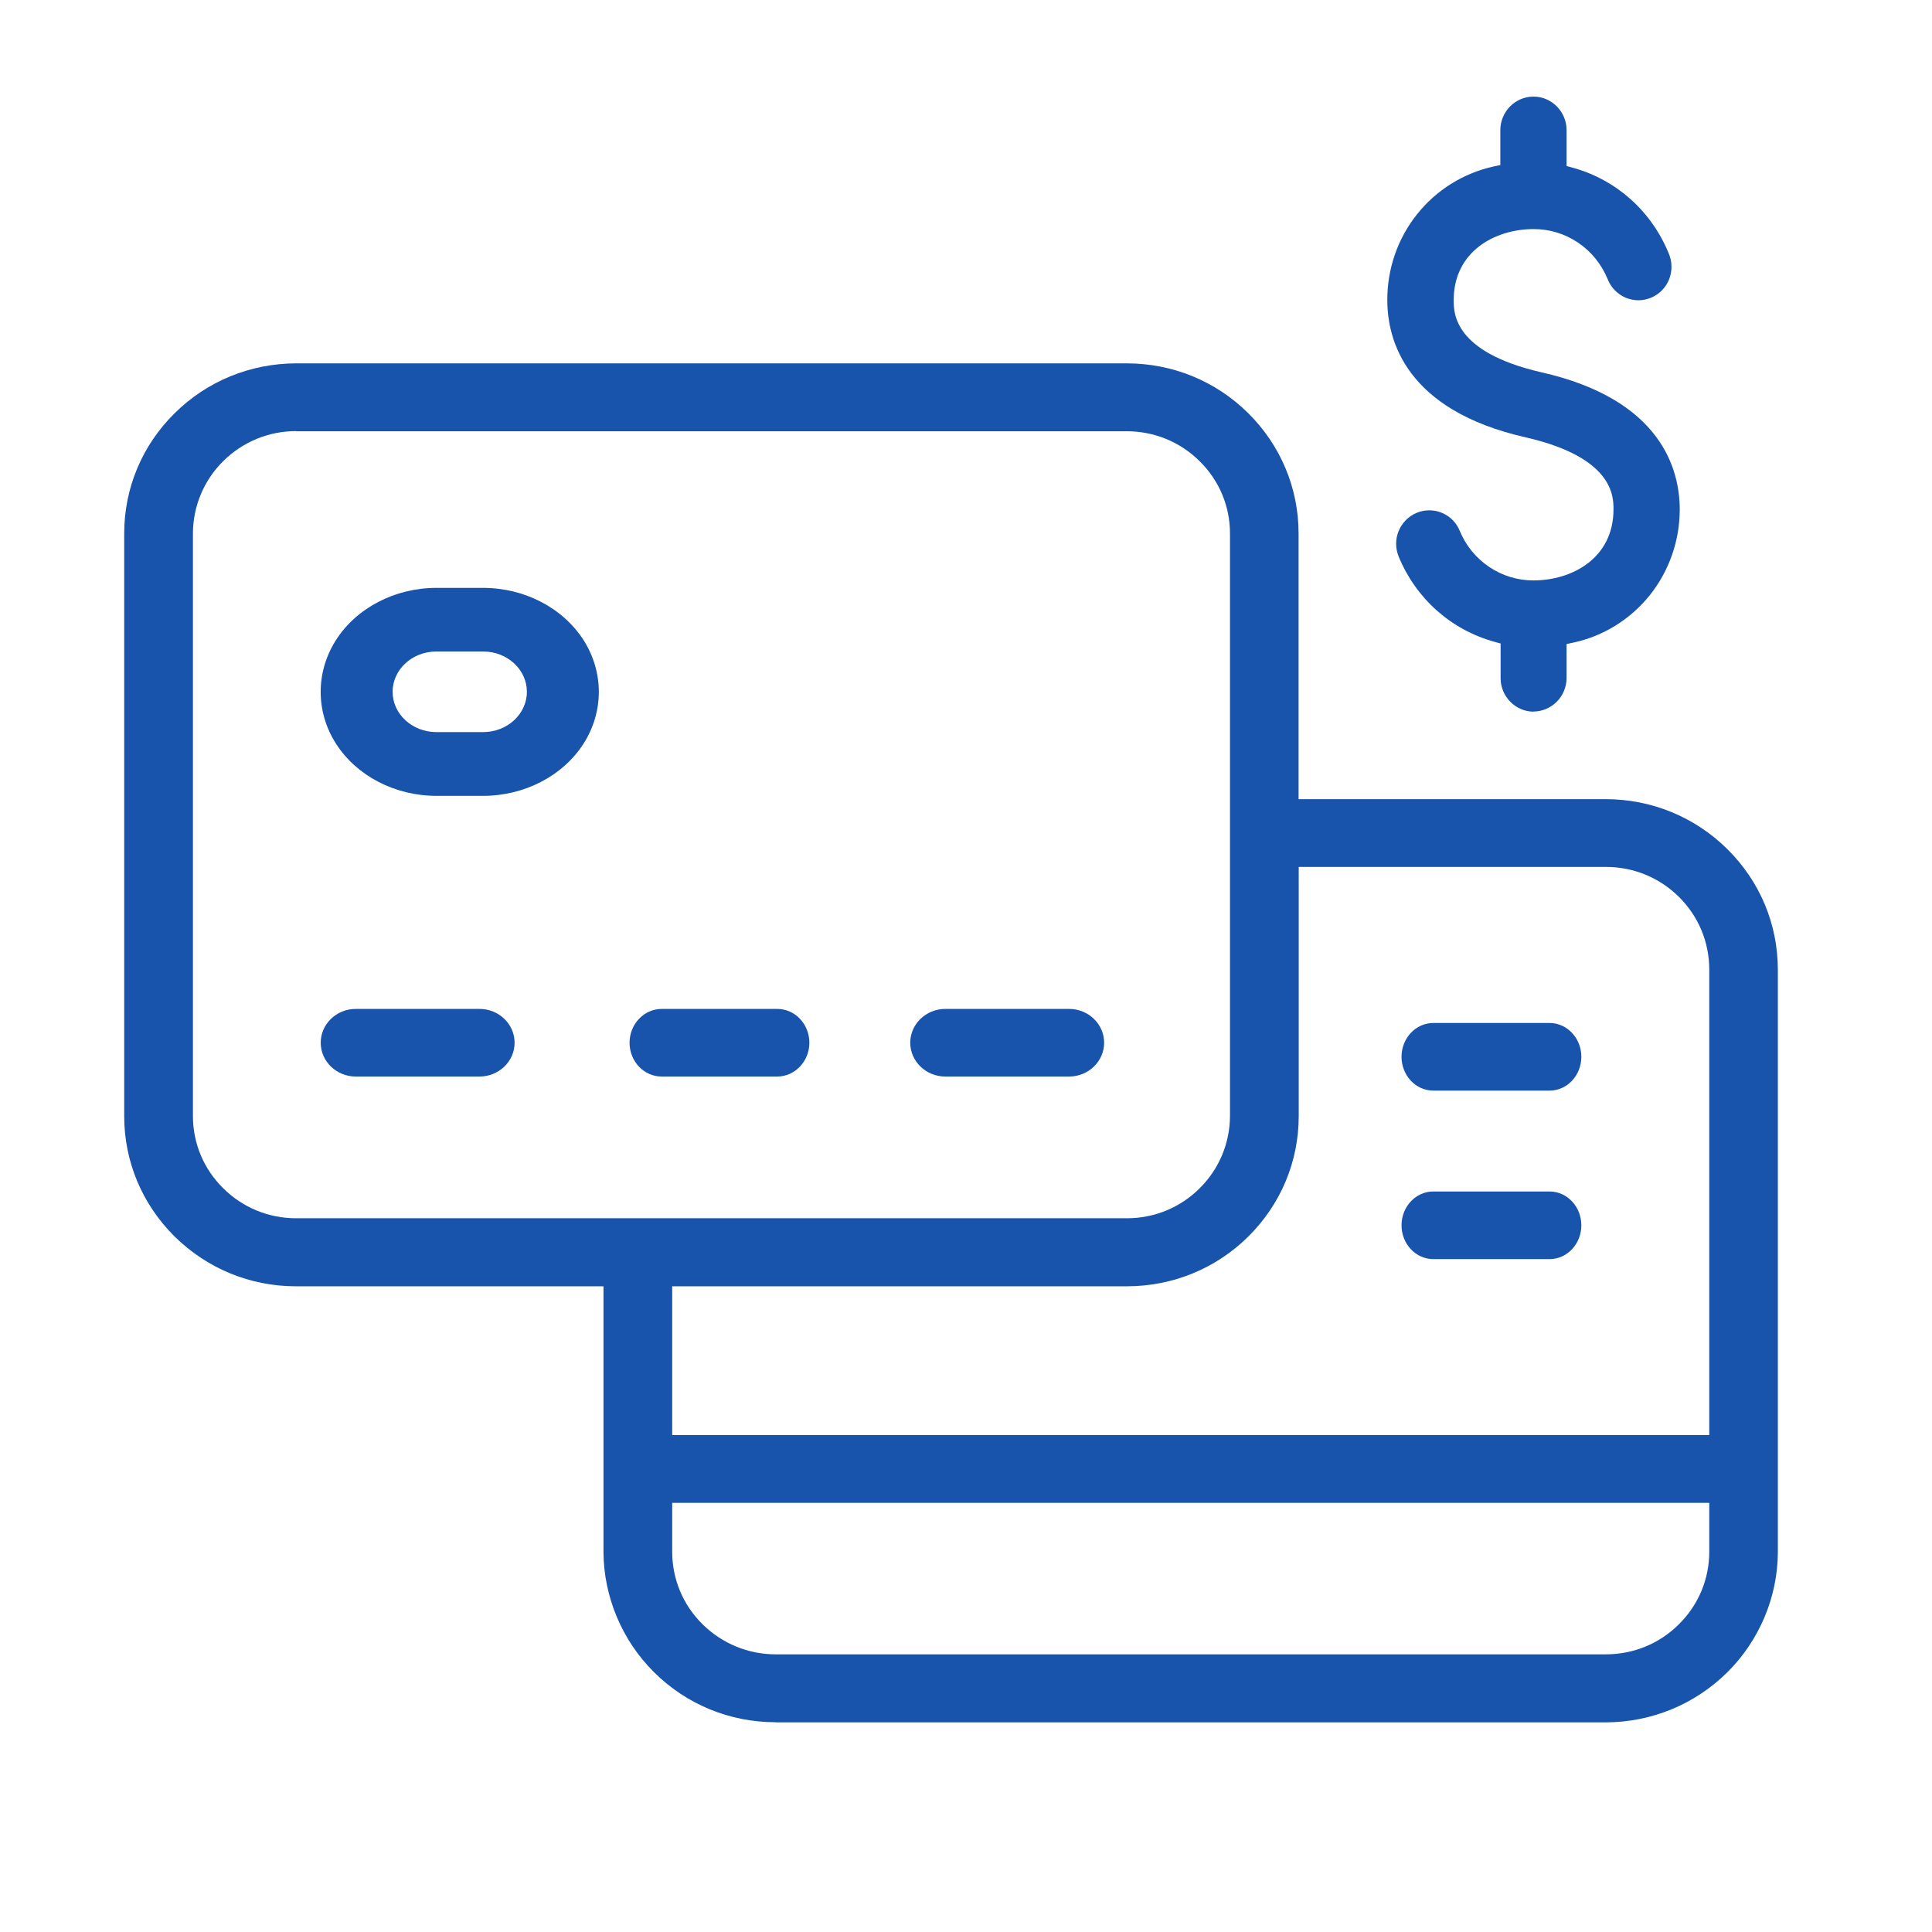
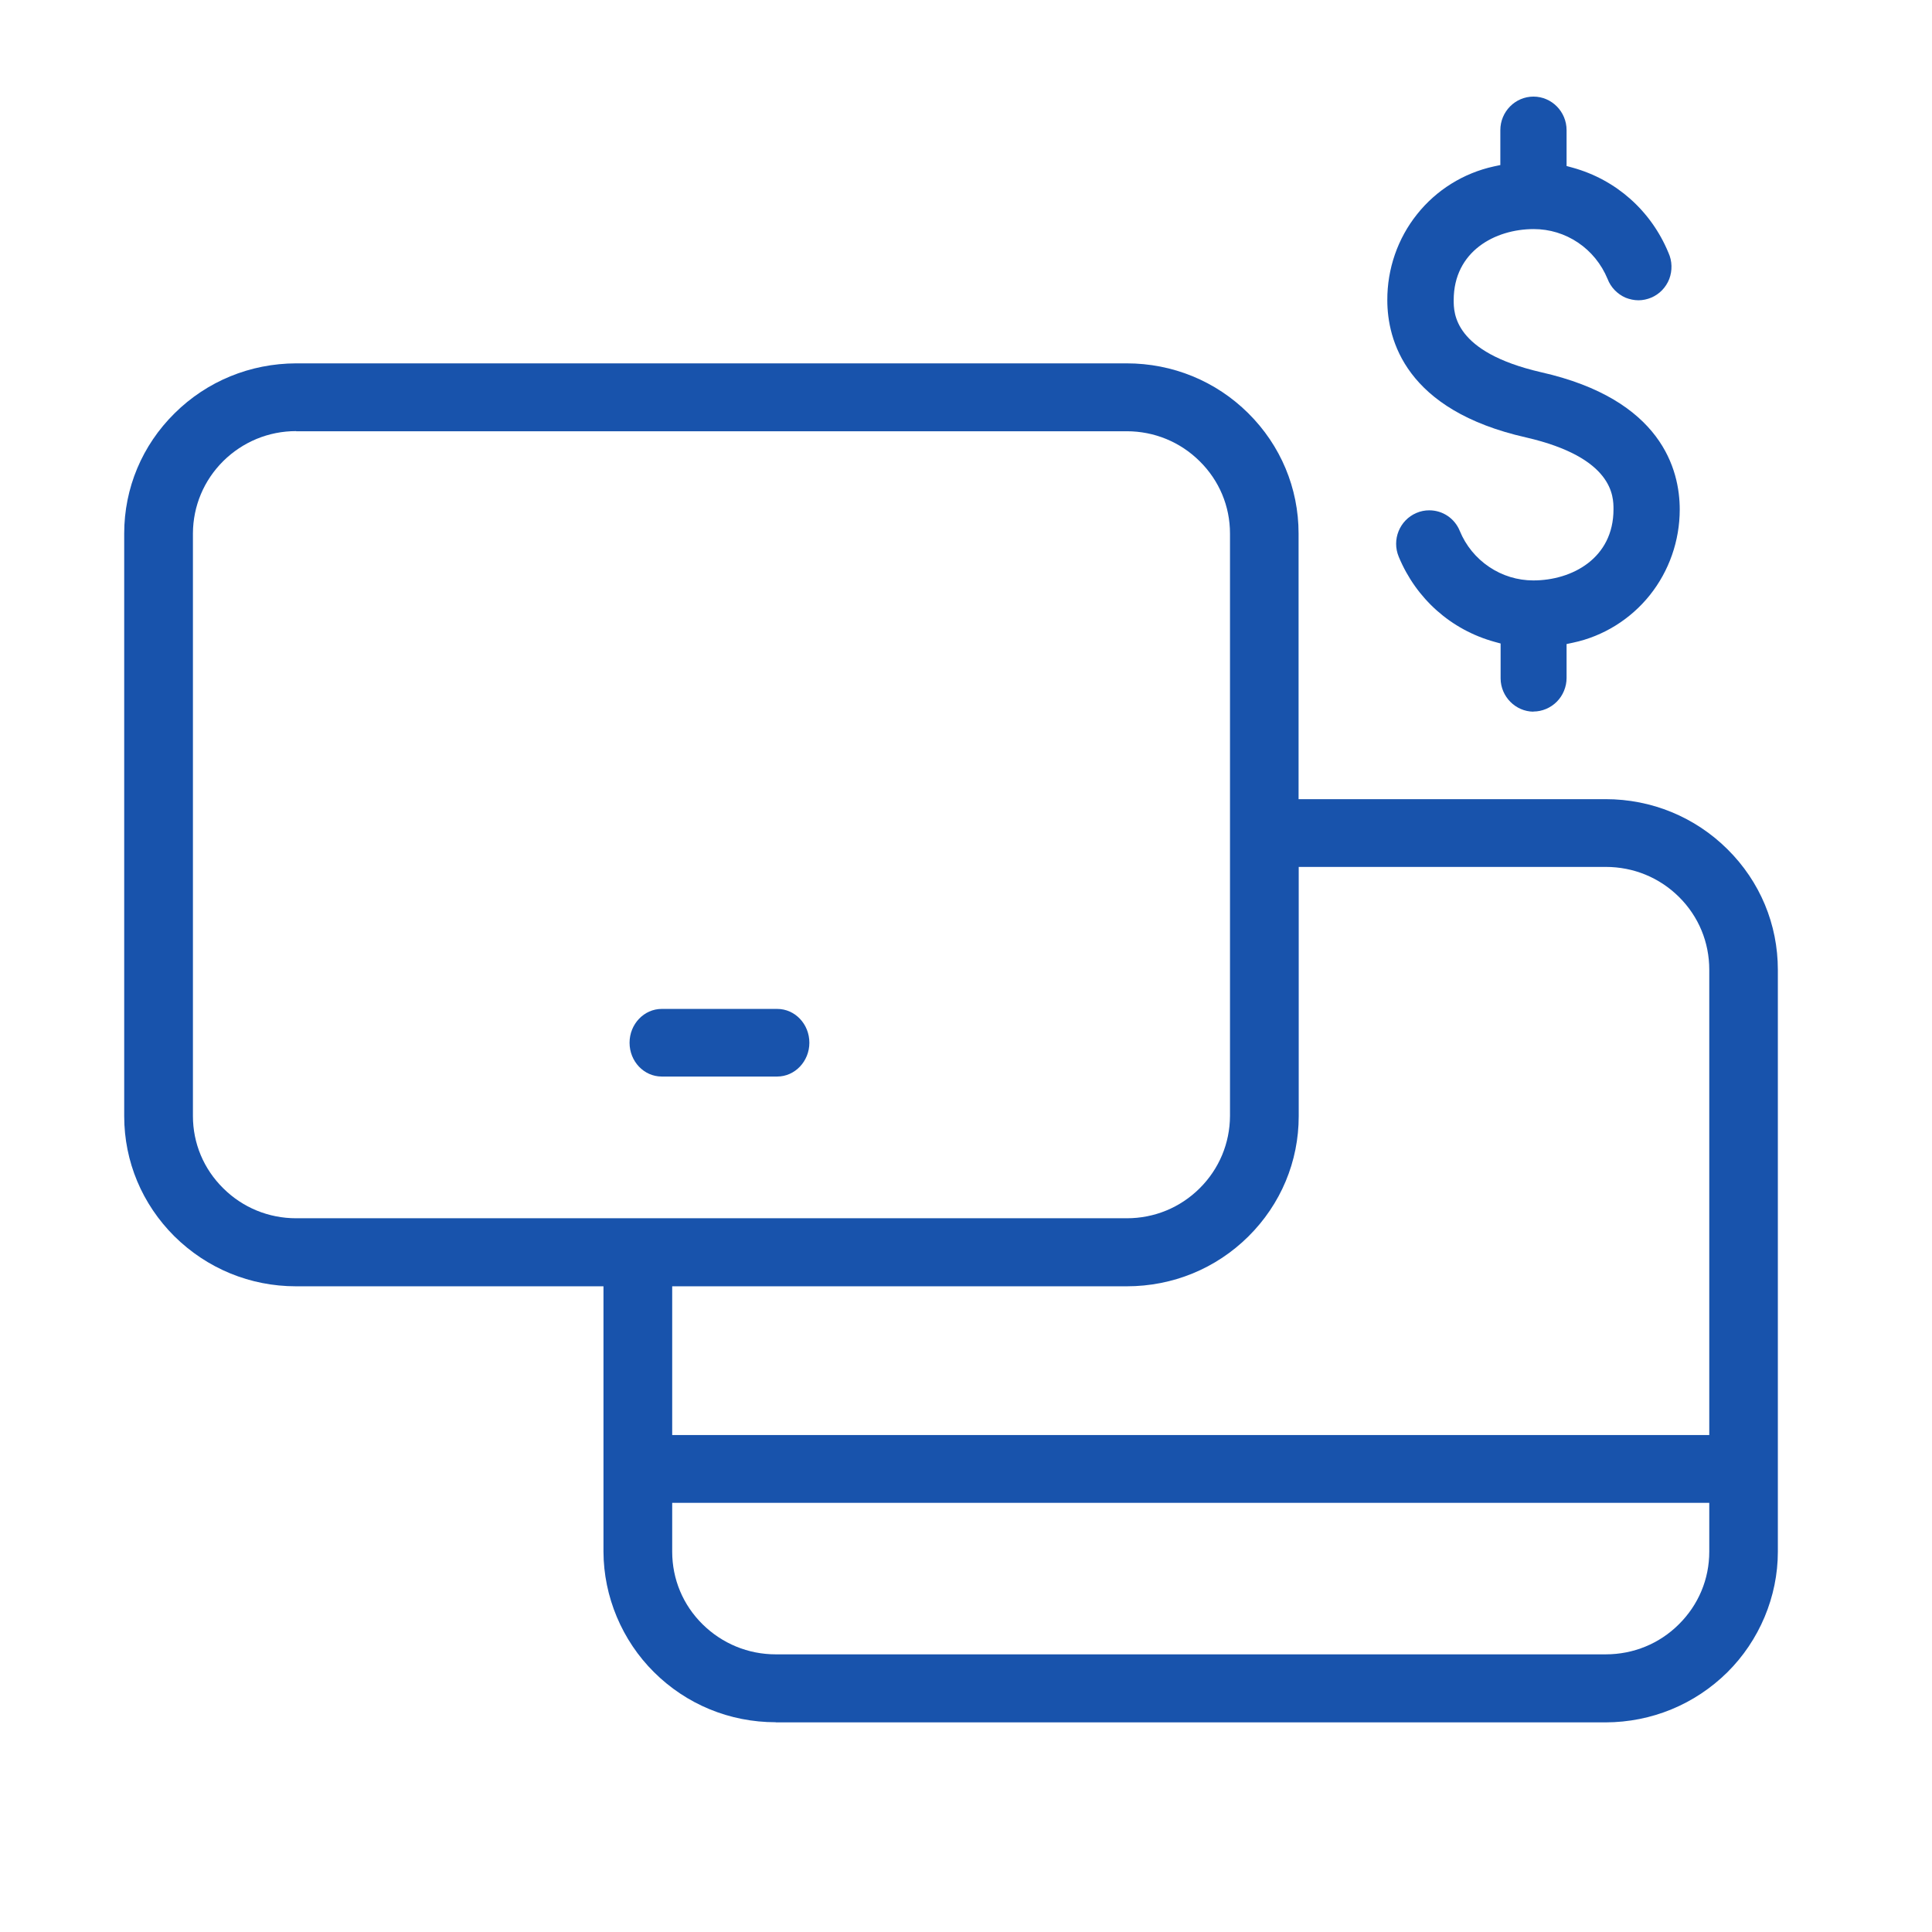
<svg xmlns="http://www.w3.org/2000/svg" width="140" height="140" viewBox="0 0 140 140" fill="none">
  <g clip-path="url(#clip0_101_77)">
-     <path d="M103.86 91.24C102.59 91.24 101.56 90.14 101.56 88.79C101.56 87.44 102.59 86.34 103.86 86.34H112.29C113.56 86.34 114.59 87.44 114.59 88.79C114.59 90.14 113.56 91.24 112.29 91.24H103.86Z" fill="#1853AC" />
-     <path d="M103.86 79.03C102.59 79.03 101.56 77.93 101.56 76.58C101.56 75.23 102.59 74.13 103.86 74.13H112.29C113.56 74.13 114.59 75.23 114.59 76.58C114.59 77.93 113.56 79.03 112.29 79.03H103.86Z" fill="#1853AC" />
    <path d="M56.21 124.8C52.88 124.8 49.74 123.51 47.39 121.17C45.07 118.87 43.74 115.69 43.73 112.44V93.21H21.45C18.12 93.21 15 91.92 12.64 89.59C10.3 87.26 9 84.17 9 80.88V38.66C9 35.37 10.3 32.27 12.65 29.95C15 27.62 18.13 26.34 21.46 26.33H81.64C84.97 26.33 88.1 27.61 90.45 29.94C92.8 32.27 94.1 35.37 94.1 38.66V57.91H116.35C119.68 57.91 122.82 59.2 125.18 61.54C127.54 63.88 128.83 66.98 128.83 70.28V112.45C128.83 115.7 127.49 118.88 125.17 121.18C122.81 123.51 119.68 124.8 116.35 124.81H56.21V124.8ZM48.71 112.44C48.71 114.43 49.49 116.3 50.91 117.7C52.33 119.1 54.21 119.88 56.21 119.88H116.36C118.36 119.88 120.25 119.11 121.66 117.7C123.08 116.29 123.86 114.43 123.86 112.44V108.9H48.71V112.44ZM48.71 103.99H123.86V70.27C123.86 68.28 123.09 66.41 121.67 65C120.25 63.59 118.37 62.82 116.36 62.82H94.11V80.88C94.11 84.17 92.81 87.27 90.46 89.6C88.11 91.93 84.98 93.21 81.65 93.21H48.71V103.99ZM21.46 31.24C19.46 31.24 17.59 32.02 16.18 33.41C14.77 34.81 13.99 36.67 13.98 38.65V80.87C13.98 82.85 14.76 84.71 16.18 86.11C17.59 87.51 19.47 88.28 21.46 88.28H81.65C83.65 88.28 85.52 87.51 86.93 86.11C88.34 84.71 89.12 82.85 89.13 80.87V38.66C89.13 36.68 88.35 34.82 86.93 33.42C85.52 32.02 83.64 31.25 81.65 31.25H21.46V31.24Z" fill="#1853AC" />
-     <path d="M25.78 78.01C24.38 78.01 23.24 76.91 23.24 75.56C23.24 74.21 24.38 73.11 25.78 73.11H34.75C36.15 73.11 37.29 74.21 37.29 75.56C37.29 76.91 36.15 78.01 34.75 78.01H25.78Z" fill="#1853AC" />
    <path d="M47.95 78.01C46.66 78.01 45.62 76.91 45.62 75.56C45.62 74.21 46.67 73.11 47.95 73.11H56.32C57.61 73.11 58.65 74.21 58.65 75.56C58.65 76.91 57.6 78.01 56.32 78.01H47.95Z" fill="#1853AC" />
-     <path d="M68.5 78.01C67.1 78.01 65.96 76.91 65.96 75.56C65.96 74.21 67.1 73.11 68.5 73.11H77.47C78.87 73.11 80.01 74.21 80.01 75.56C80.01 76.91 78.87 78.01 77.47 78.01H68.5Z" fill="#1853AC" />
-     <path d="M31.62 57.67C28.62 57.67 25.83 56.22 24.34 53.88C22.87 51.57 22.87 48.7 24.34 46.39C25.83 44.05 28.62 42.6 31.62 42.6H35.01C38.01 42.6 40.79 44.05 42.29 46.39C43.76 48.7 43.76 51.57 42.29 53.88C40.8 56.22 38.01 57.67 35.01 57.67H31.62ZM31.62 47.21C29.87 47.21 28.45 48.52 28.45 50.13C28.45 51.74 29.87 53.05 31.62 53.05H35.01C36.76 53.05 38.18 51.74 38.18 50.13C38.18 48.52 36.76 47.21 35.01 47.21H31.62Z" fill="#1853AC" />
    <path d="M111.12 51.57C109.82 51.56 108.75 50.48 108.74 49.17V46.63L108.3 46.51C105.15 45.64 102.62 43.39 101.36 40.35C100.84 39.11 101.42 37.69 102.64 37.17C102.94 37.04 103.25 36.98 103.57 36.98C104.54 36.98 105.41 37.56 105.78 38.47C106.22 39.54 106.96 40.44 107.91 41.08C108.86 41.72 109.97 42.06 111.11 42.06C113.92 42.06 116.92 40.45 116.92 36.91C116.92 35.98 116.92 33.16 110.59 31.7C101.84 29.73 100.53 24.62 100.53 21.75C100.52 19.49 101.28 17.28 102.69 15.52C104.09 13.76 106.06 12.54 108.25 12.06L108.72 11.96V9.43C108.72 8.09 109.8 7 111.12 7C112.44 7 113.52 8.09 113.52 9.43V12.03L113.96 12.15C117.11 13.02 119.64 15.27 120.9 18.31C121.18 18.92 121.19 19.61 120.96 20.22C120.72 20.83 120.25 21.32 119.65 21.57C119.36 21.69 119.04 21.76 118.73 21.76C118.42 21.76 118.09 21.69 117.79 21.57C117.2 21.31 116.72 20.82 116.49 20.21C116.04 19.13 115.3 18.22 114.35 17.58C113.4 16.94 112.29 16.6 111.14 16.6C108.34 16.6 105.34 18.21 105.34 21.75C105.34 22.68 105.34 25.51 111.66 26.97C120.42 28.94 121.72 34.05 121.72 36.92C121.72 39.18 120.95 41.38 119.55 43.13C118.15 44.88 116.17 46.11 113.99 46.57L113.52 46.67V49.13C113.52 49.77 113.26 50.4 112.81 50.85C112.36 51.3 111.75 51.56 111.12 51.56V51.57Z" fill="#1853AC" />
  </g>
  <defs>
    <clipPath id="clip0_101_77">
      <rect width="119.83" height="117.8" fill="white" transform="translate(9 7)" />
    </clipPath>
  </defs>
</svg>